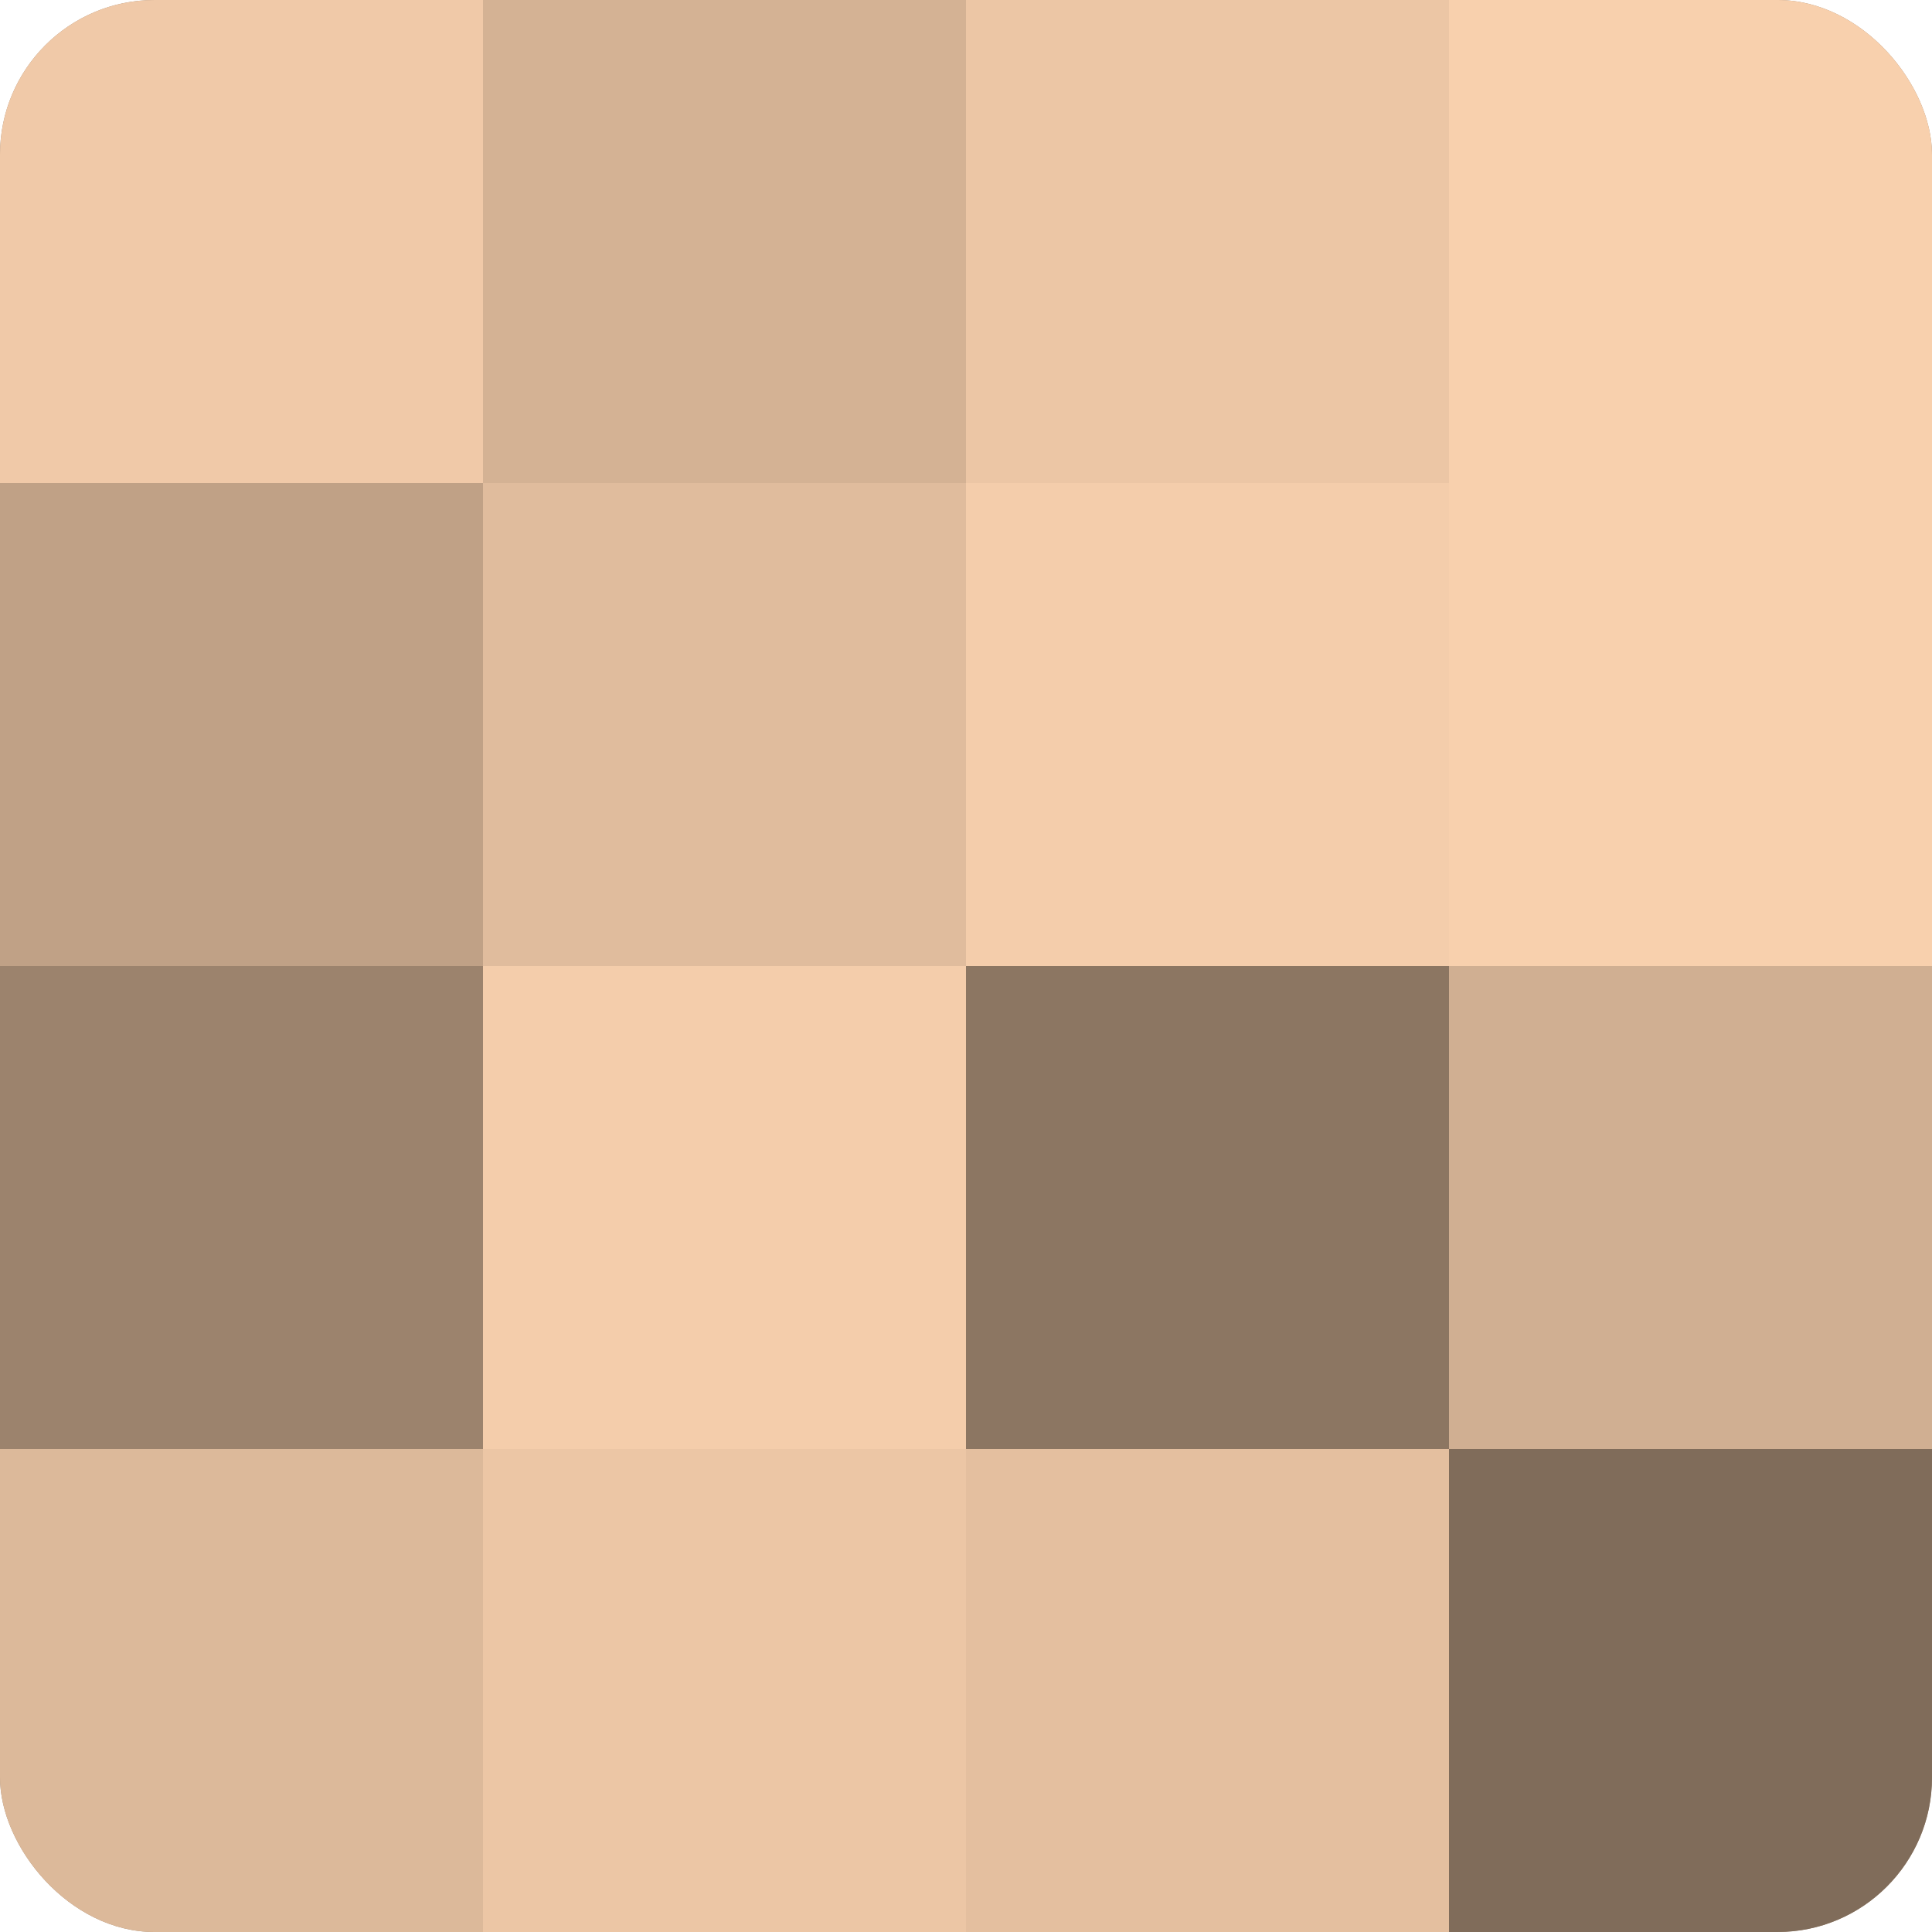
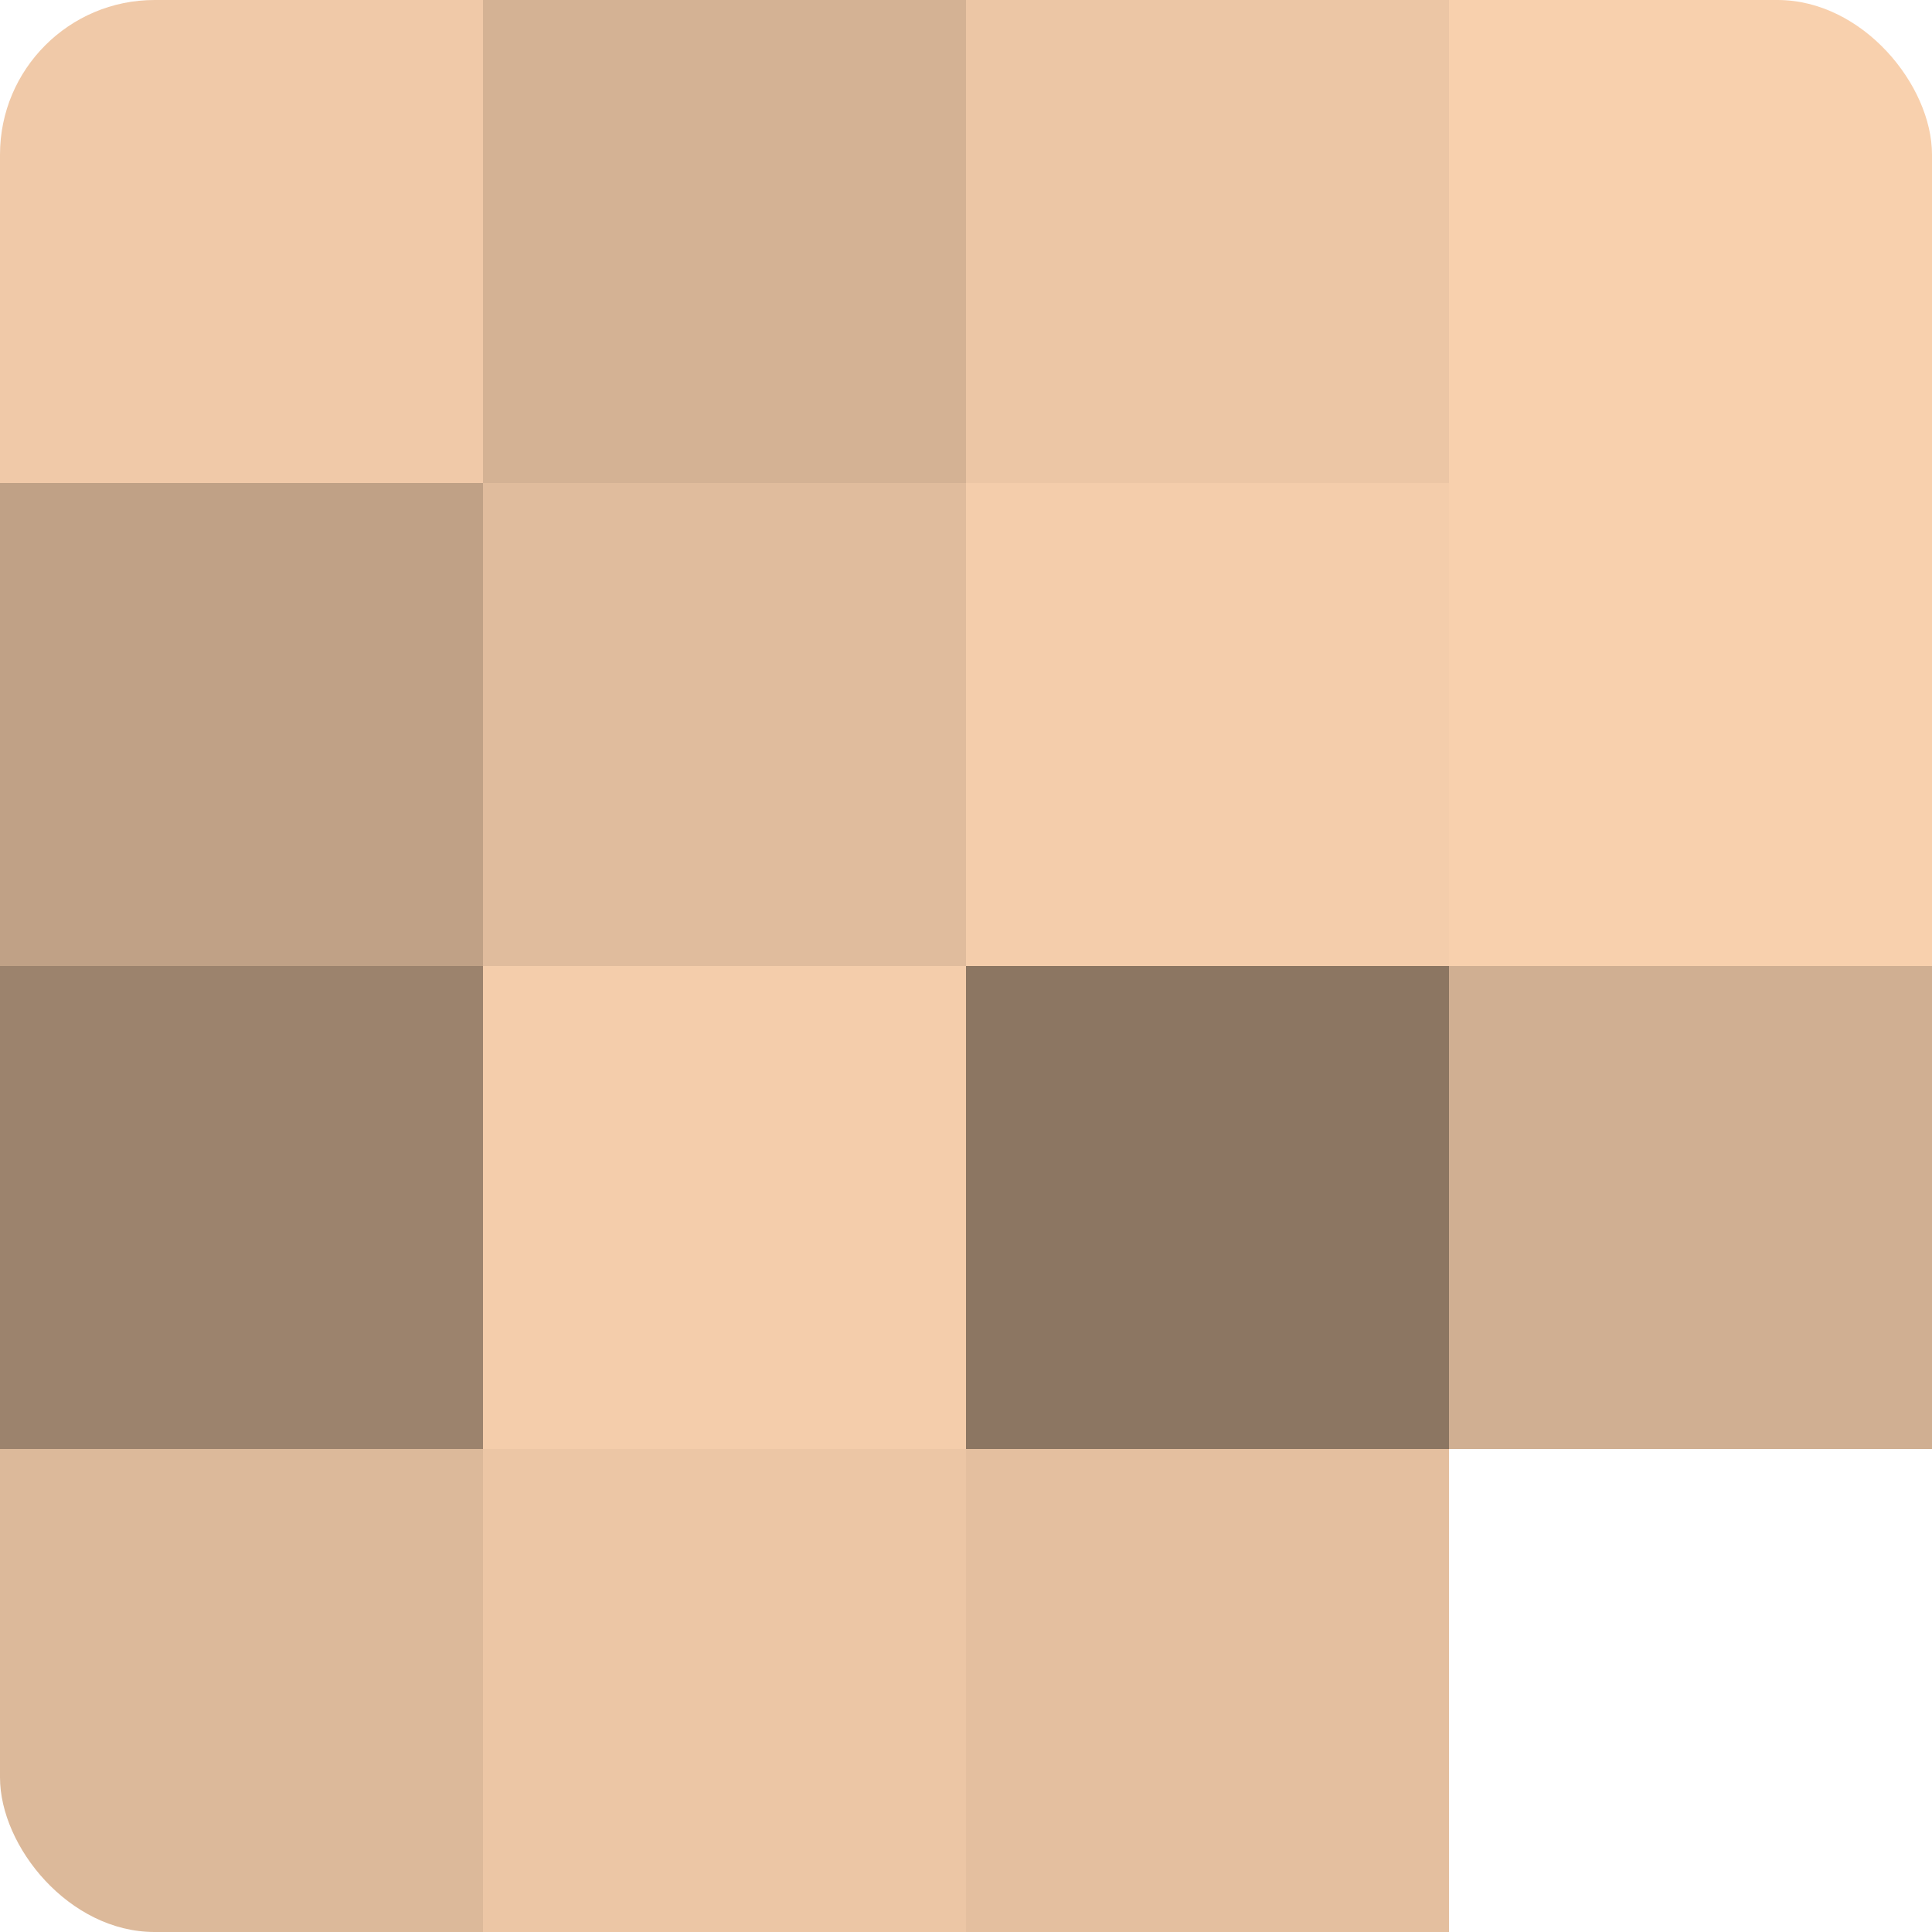
<svg xmlns="http://www.w3.org/2000/svg" width="60" height="60" viewBox="0 0 100 100" preserveAspectRatio="xMidYMid meet">
  <defs>
    <clipPath id="c" width="100" height="100">
      <rect width="100" height="100" rx="8" ry="8" />
    </clipPath>
  </defs>
  <g clip-path="url(#c)">
-     <rect width="100" height="100" fill="#a08670" />
    <rect width="25" height="25" fill="#f0c9a8" />
    <rect y="25" width="25" height="25" fill="#c0a186" />
    <rect y="50" width="25" height="25" fill="#9c836d" />
    <rect y="75" width="25" height="25" fill="#dcb99a" />
    <rect x="25" width="25" height="25" fill="#d4b294" />
    <rect x="25" y="25" width="25" height="25" fill="#e0bc9d" />
    <rect x="25" y="50" width="25" height="25" fill="#f4cdab" />
    <rect x="25" y="75" width="25" height="25" fill="#ecc6a5" />
    <rect x="50" width="25" height="25" fill="#ecc6a5" />
    <rect x="50" y="25" width="25" height="25" fill="#f4cdab" />
    <rect x="50" y="50" width="25" height="25" fill="#8c7662" />
    <rect x="50" y="75" width="25" height="25" fill="#e4bf9f" />
    <rect x="75" width="25" height="25" fill="#f8d0ad" />
    <rect x="75" y="25" width="25" height="25" fill="#f8d0ad" />
    <rect x="75" y="50" width="25" height="25" fill="#d0af92" />
-     <rect x="75" y="75" width="25" height="25" fill="#806c5a" />
  </g>
</svg>